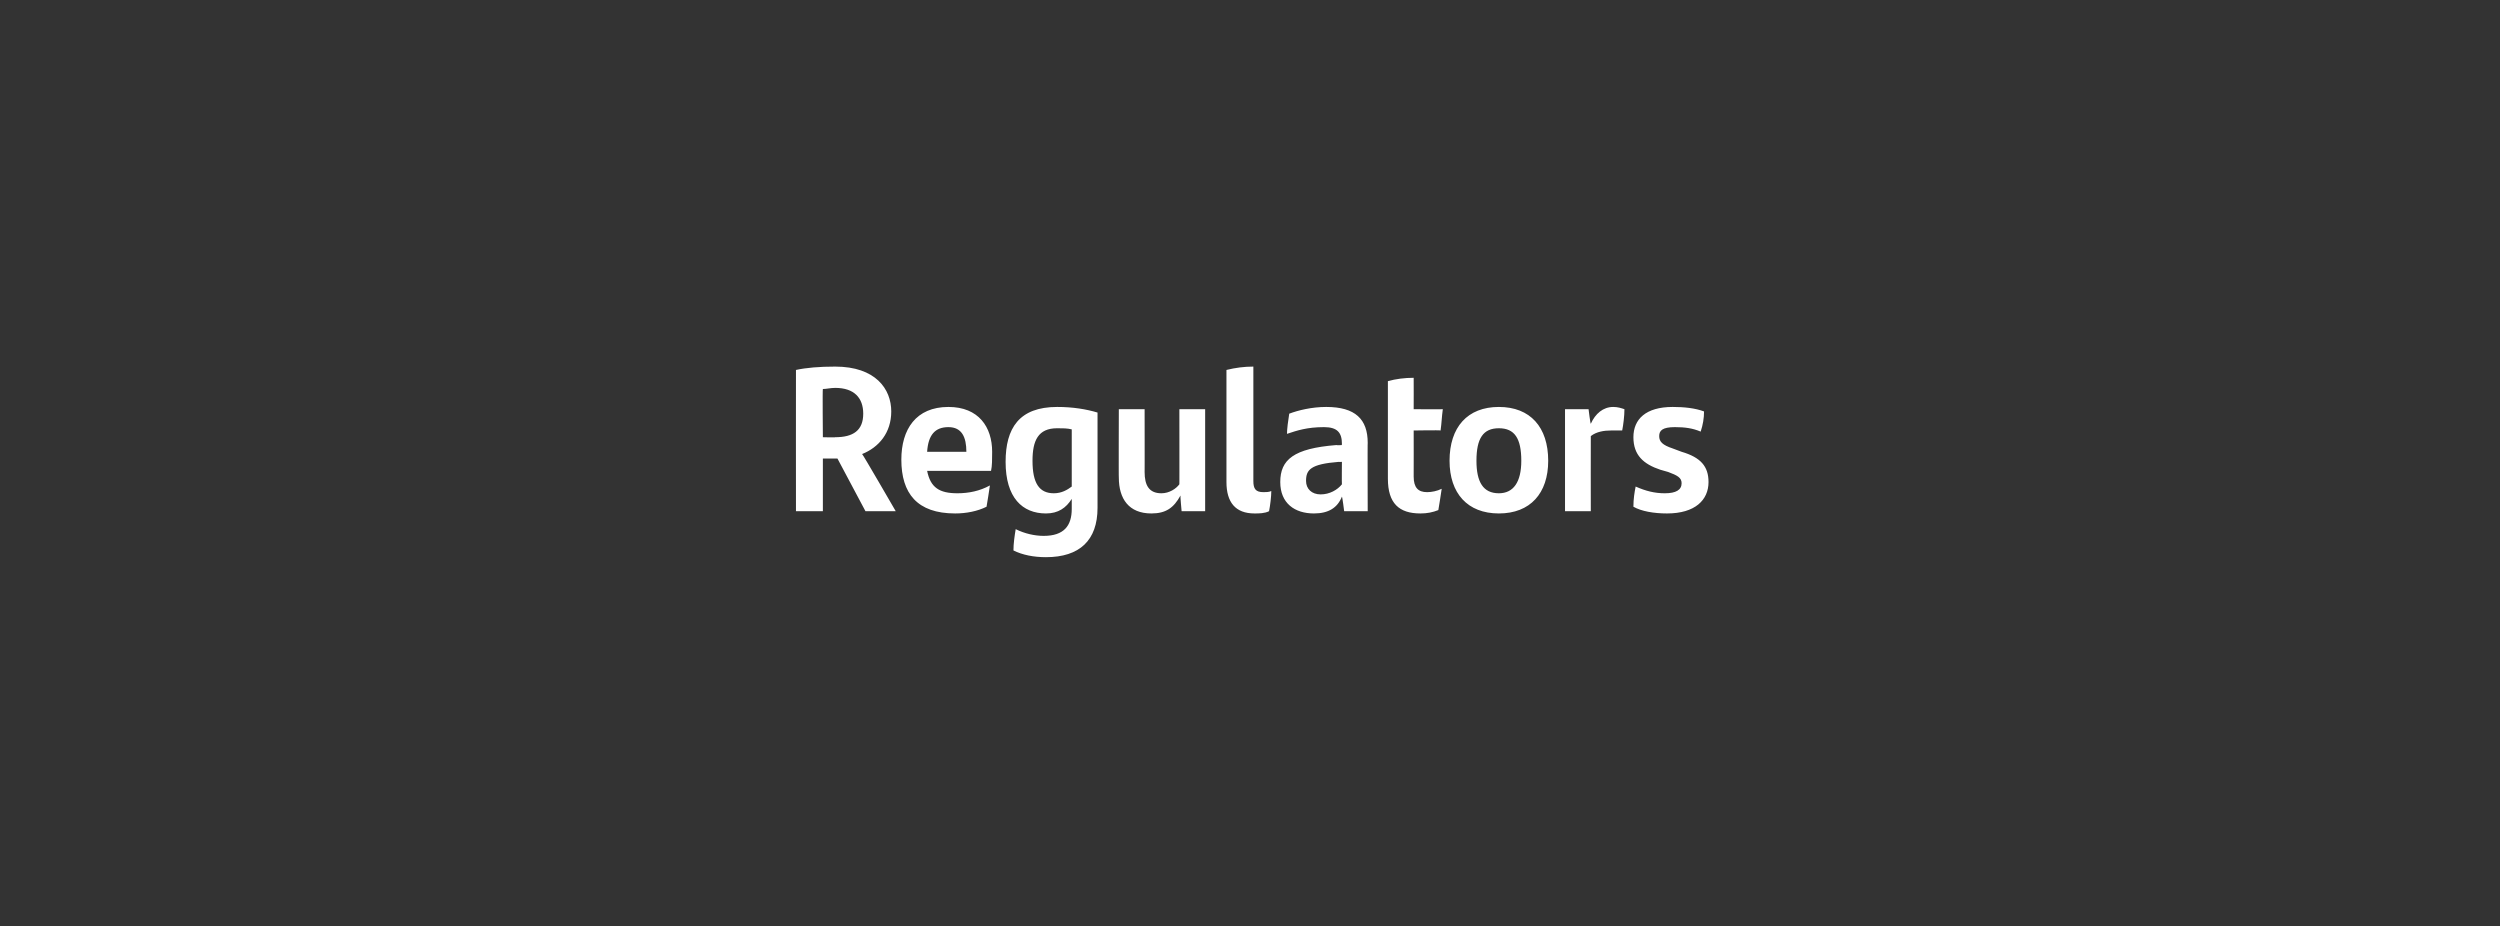
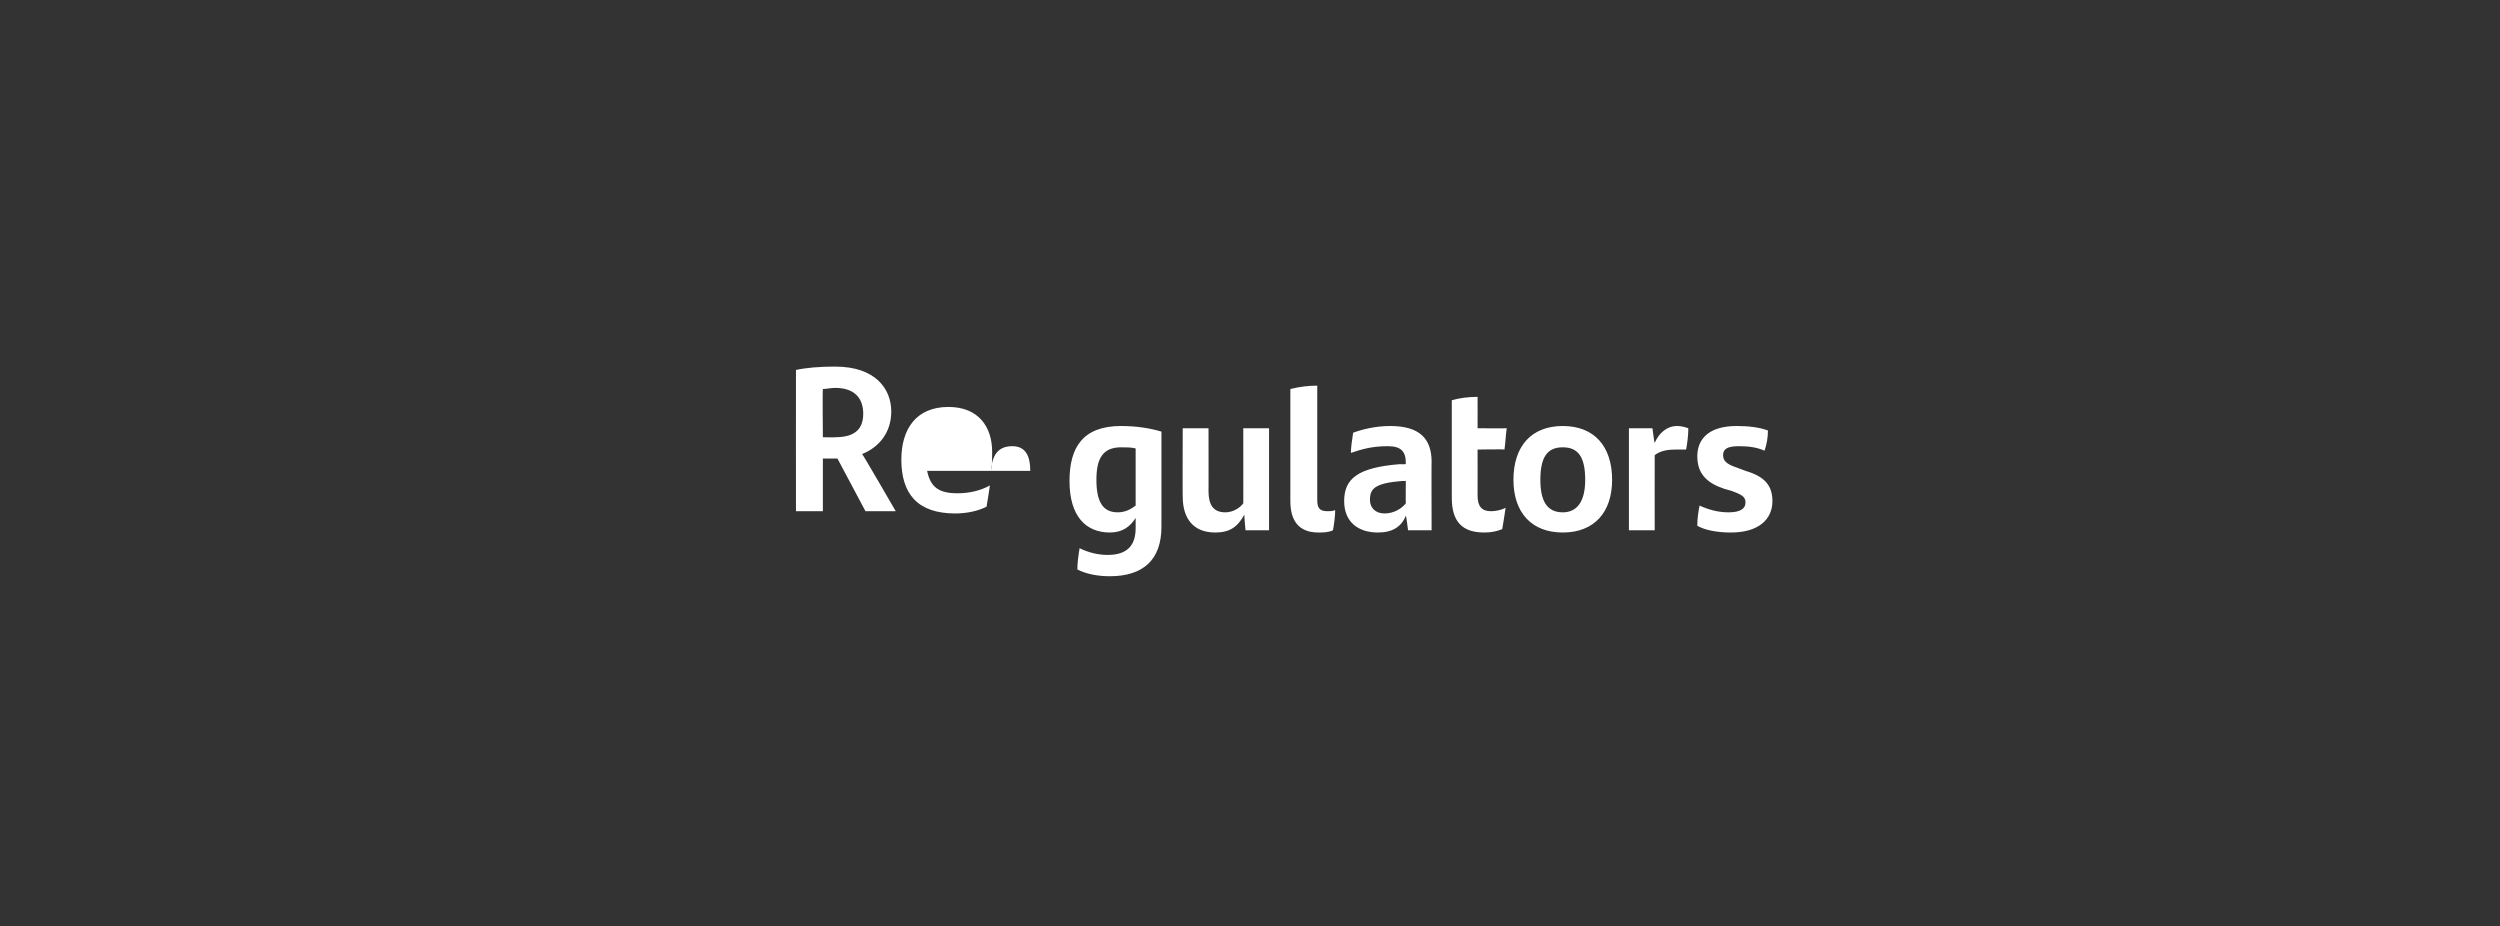
<svg xmlns="http://www.w3.org/2000/svg" version="1.1" width="223px" height="82.6px" viewBox="0 0 223 82.6">
  <rect x="0" y="0" width="223" height="82.6" fill="#333333" stroke="none" />
  <desc>Regulators</desc>
  <defs />
  <g id="Polygon300633">
-     <path d="m74.7 40.9l-1.3 0l0 4.7l-2.4 0c0 0-.01-12.55 0-12.6c.9-.2 2.1-.3 3.5-.3c3.6 0 5 2 5 4c0 1.9-1.1 3.2-2.6 3.8c.04-.02 3 5.1 3 5.1l-2.7 0l-2.5-4.7zm-.2-1.9c1.6 0 2.5-.6 2.5-2.1c0-1.4-.8-2.3-2.5-2.3c-.4 0-.8.1-1.1.1c-.04-.01 0 4.3 0 4.3c0 0 1.13.03 1.1 0zm13.9 3c0 0-5.7 0-5.7 0c.3 1.5 1.1 2 2.7 2c1 0 2-.2 2.9-.7c-.1.6-.2 1.4-.3 1.9c-.8.4-1.8.6-2.8.6c-3.4 0-4.8-1.8-4.8-4.8c0-2.7 1.3-4.7 4.2-4.7c2.7 0 3.9 1.8 3.9 4c0 .6 0 1.3-.1 1.7zm-5.7-1.7c0 0 3.5 0 3.5 0c0-1.3-.4-2.2-1.6-2.2c-1.2 0-1.8.7-1.9 2.2zm15.2-3.5c0 0 0 8.5 0 8.5c0 2.9-1.6 4.4-4.6 4.4c-1.1 0-2.1-.2-2.9-.6c0-.6.1-1.3.2-1.9c.8.4 1.7.6 2.5.6c1.8 0 2.5-.9 2.5-2.4c0 0 0-.9 0-.9c-.5.8-1.2 1.3-2.3 1.3c-2.1 0-3.6-1.4-3.6-4.6c0-3 1.2-4.9 4.6-4.9c1.4 0 2.6.2 3.6.5zm-2.3 6.6c0 0 0-5.1 0-5.1c-.4-.1-.8-.1-1.3-.1c-1.7 0-2.2 1.1-2.2 2.9c0 2 .6 2.9 1.9 2.9c.7 0 1.2-.3 1.6-.6zm11.9-6.9l0 9.1l-2.1 0c0 0-.13-1.38-.1-1.4c-.6 1.1-1.3 1.6-2.6 1.6c-2 0-2.9-1.3-2.9-3.2c-.02.05 0-6.1 0-6.1l2.3 0c0 0 .01 5.64 0 5.6c0 1.2.4 1.9 1.5 1.9c.7 0 1.3-.4 1.6-.8c.01.05 0-6.7 0-6.7l2.3 0zm1.9 6.5c0 0 0-10 0-10c.8-.2 1.6-.3 2.4-.3c0 0 0 10.2 0 10.2c0 .7.2 1 .9 1c.2 0 .5 0 .7-.1c0 .5-.1 1.3-.2 1.8c-.4.2-.9.2-1.3.2c-1.7 0-2.5-1-2.5-2.8zm12.6-3.5c-.02-.05 0 6.1 0 6.1l-2.1 0c0 0-.16-1.29-.2-1.3c-.4 1-1.2 1.5-2.5 1.5c-1.7 0-3-.9-3-2.8c0-2 1.2-3 5-3.3c.05.03.5 0 .5 0c0 0-.02-.12 0-.1c0-1-.4-1.5-1.6-1.5c-1.5 0-2.4.3-3.3.6c0-.4.1-1.2.2-1.8c.8-.3 2-.6 3.3-.6c2.6 0 3.7 1.1 3.7 3.2zm-2.3 3.7c-.02-.02 0-2 0-2c0 0-.33.01-.3 0c-2.5.2-2.9.7-2.9 1.7c0 .7.5 1.2 1.3 1.2c.8 0 1.5-.4 1.9-.9zm7.6.7c.4 0 .9-.1 1.3-.3c-.1.7-.2 1.3-.3 1.9c-.5.2-1 .3-1.6.3c-1.9 0-2.9-.9-2.9-3.1c0 0 0-8.7 0-8.7c.7-.2 1.5-.3 2.3-.3c.01-.01 0 2.8 0 2.8c0 0 2.58.02 2.6 0c-.1.7-.1 1.2-.2 1.9c-.04-.04-2.4 0-2.4 0c0 0 .01 4.08 0 4.1c0 1 .4 1.4 1.2 1.4zm2-2.8c0-3 1.6-4.8 4.4-4.8c2.8 0 4.4 1.8 4.4 4.8c0 2.9-1.6 4.7-4.4 4.7c-2.8 0-4.4-1.8-4.4-4.7zm6.4 0c0-2-.6-2.9-2-2.9c-1.4 0-2 .9-2 2.9c0 1.9.6 2.9 2 2.9c1.3 0 2-1 2-2.9zm9.2-4.6c0 .6-.1 1.4-.2 1.9c-.3 0-.6 0-1 0c-.6 0-1.3.1-1.8.5c-.01.02 0 6.7 0 6.7l-2.3 0l0-9.1l2.1 0c0 0 .16 1.31.2 1.3c.4-.9 1.1-1.5 2-1.5c.4 0 .7.1 1 .2zm.8 8.7c0-.7.1-1.3.2-1.8c.9.4 1.7.6 2.6.6c1 0 1.5-.3 1.5-.9c0-.5-.4-.7-1.2-1c0 0-.7-.2-.7-.2c-1.5-.5-2.4-1.3-2.4-2.9c0-1.6 1.1-2.7 3.5-2.7c1 0 2 .1 2.8.4c0 .6-.1 1.2-.3 1.8c-.7-.3-1.4-.4-2.3-.4c-1.1 0-1.4.3-1.4.8c0 .5.3.8 1.2 1.1c0 0 .8.3.8.3c1.7.5 2.4 1.3 2.4 2.7c0 1.6-1.2 2.8-3.7 2.8c-1.2 0-2.3-.2-3-.6z" stroke="none" fill="#fff" />
+     <path d="m74.7 40.9l-1.3 0l0 4.7l-2.4 0c0 0-.01-12.55 0-12.6c.9-.2 2.1-.3 3.5-.3c3.6 0 5 2 5 4c0 1.9-1.1 3.2-2.6 3.8c.04-.02 3 5.1 3 5.1l-2.7 0l-2.5-4.7zm-.2-1.9c1.6 0 2.5-.6 2.5-2.1c0-1.4-.8-2.3-2.5-2.3c-.4 0-.8.1-1.1.1c-.04-.01 0 4.3 0 4.3c0 0 1.13.03 1.1 0zm13.9 3c0 0-5.7 0-5.7 0c.3 1.5 1.1 2 2.7 2c1 0 2-.2 2.9-.7c-.1.6-.2 1.4-.3 1.9c-.8.4-1.8.6-2.8.6c-3.4 0-4.8-1.8-4.8-4.8c0-2.7 1.3-4.7 4.2-4.7c2.7 0 3.9 1.8 3.9 4c0 .6 0 1.3-.1 1.7zc0 0 3.5 0 3.5 0c0-1.3-.4-2.2-1.6-2.2c-1.2 0-1.8.7-1.9 2.2zm15.2-3.5c0 0 0 8.5 0 8.5c0 2.9-1.6 4.4-4.6 4.4c-1.1 0-2.1-.2-2.9-.6c0-.6.1-1.3.2-1.9c.8.4 1.7.6 2.5.6c1.8 0 2.5-.9 2.5-2.4c0 0 0-.9 0-.9c-.5.8-1.2 1.3-2.3 1.3c-2.1 0-3.6-1.4-3.6-4.6c0-3 1.2-4.9 4.6-4.9c1.4 0 2.6.2 3.6.5zm-2.3 6.6c0 0 0-5.1 0-5.1c-.4-.1-.8-.1-1.3-.1c-1.7 0-2.2 1.1-2.2 2.9c0 2 .6 2.9 1.9 2.9c.7 0 1.2-.3 1.6-.6zm11.9-6.9l0 9.1l-2.1 0c0 0-.13-1.38-.1-1.4c-.6 1.1-1.3 1.6-2.6 1.6c-2 0-2.9-1.3-2.9-3.2c-.02.05 0-6.1 0-6.1l2.3 0c0 0 .01 5.64 0 5.6c0 1.2.4 1.9 1.5 1.9c.7 0 1.3-.4 1.6-.8c.01.05 0-6.7 0-6.7l2.3 0zm1.9 6.5c0 0 0-10 0-10c.8-.2 1.6-.3 2.4-.3c0 0 0 10.2 0 10.2c0 .7.2 1 .9 1c.2 0 .5 0 .7-.1c0 .5-.1 1.3-.2 1.8c-.4.2-.9.2-1.3.2c-1.7 0-2.5-1-2.5-2.8zm12.6-3.5c-.02-.05 0 6.1 0 6.1l-2.1 0c0 0-.16-1.29-.2-1.3c-.4 1-1.2 1.5-2.5 1.5c-1.7 0-3-.9-3-2.8c0-2 1.2-3 5-3.3c.05.03.5 0 .5 0c0 0-.02-.12 0-.1c0-1-.4-1.5-1.6-1.5c-1.5 0-2.4.3-3.3.6c0-.4.1-1.2.2-1.8c.8-.3 2-.6 3.3-.6c2.6 0 3.7 1.1 3.7 3.2zm-2.3 3.7c-.02-.02 0-2 0-2c0 0-.33.01-.3 0c-2.5.2-2.9.7-2.9 1.7c0 .7.5 1.2 1.3 1.2c.8 0 1.5-.4 1.9-.9zm7.6.7c.4 0 .9-.1 1.3-.3c-.1.7-.2 1.3-.3 1.9c-.5.2-1 .3-1.6.3c-1.9 0-2.9-.9-2.9-3.1c0 0 0-8.7 0-8.7c.7-.2 1.5-.3 2.3-.3c.01-.01 0 2.8 0 2.8c0 0 2.58.02 2.6 0c-.1.7-.1 1.2-.2 1.9c-.04-.04-2.4 0-2.4 0c0 0 .01 4.08 0 4.1c0 1 .4 1.4 1.2 1.4zm2-2.8c0-3 1.6-4.8 4.4-4.8c2.8 0 4.4 1.8 4.4 4.8c0 2.9-1.6 4.7-4.4 4.7c-2.8 0-4.4-1.8-4.4-4.7zm6.4 0c0-2-.6-2.9-2-2.9c-1.4 0-2 .9-2 2.9c0 1.9.6 2.9 2 2.9c1.3 0 2-1 2-2.9zm9.2-4.6c0 .6-.1 1.4-.2 1.9c-.3 0-.6 0-1 0c-.6 0-1.3.1-1.8.5c-.01.02 0 6.7 0 6.7l-2.3 0l0-9.1l2.1 0c0 0 .16 1.31.2 1.3c.4-.9 1.1-1.5 2-1.5c.4 0 .7.1 1 .2zm.8 8.7c0-.7.1-1.3.2-1.8c.9.4 1.7.6 2.6.6c1 0 1.5-.3 1.5-.9c0-.5-.4-.7-1.2-1c0 0-.7-.2-.7-.2c-1.5-.5-2.4-1.3-2.4-2.9c0-1.6 1.1-2.7 3.5-2.7c1 0 2 .1 2.8.4c0 .6-.1 1.2-.3 1.8c-.7-.3-1.4-.4-2.3-.4c-1.1 0-1.4.3-1.4.8c0 .5.3.8 1.2 1.1c0 0 .8.3.8.3c1.7.5 2.4 1.3 2.4 2.7c0 1.6-1.2 2.8-3.7 2.8c-1.2 0-2.3-.2-3-.6z" stroke="none" fill="#fff" />
  </g>
</svg>